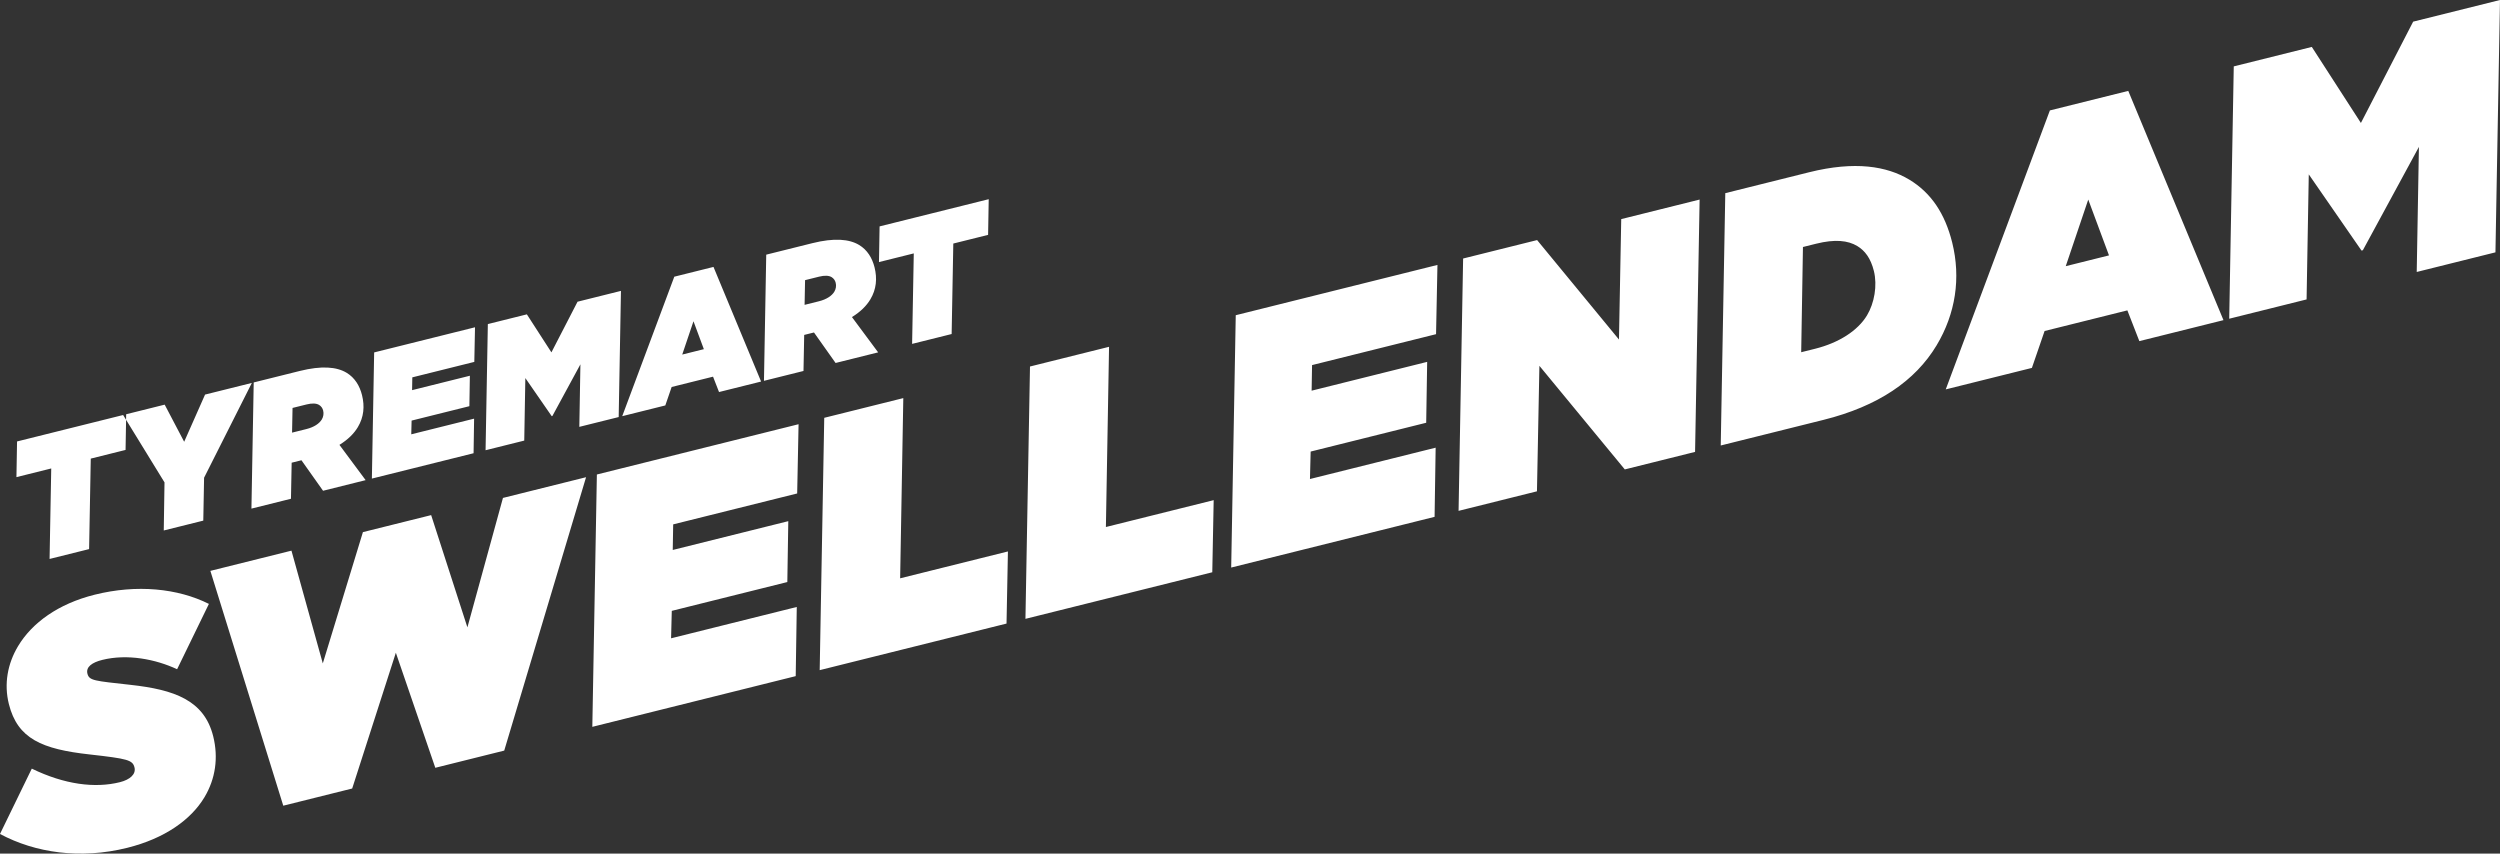
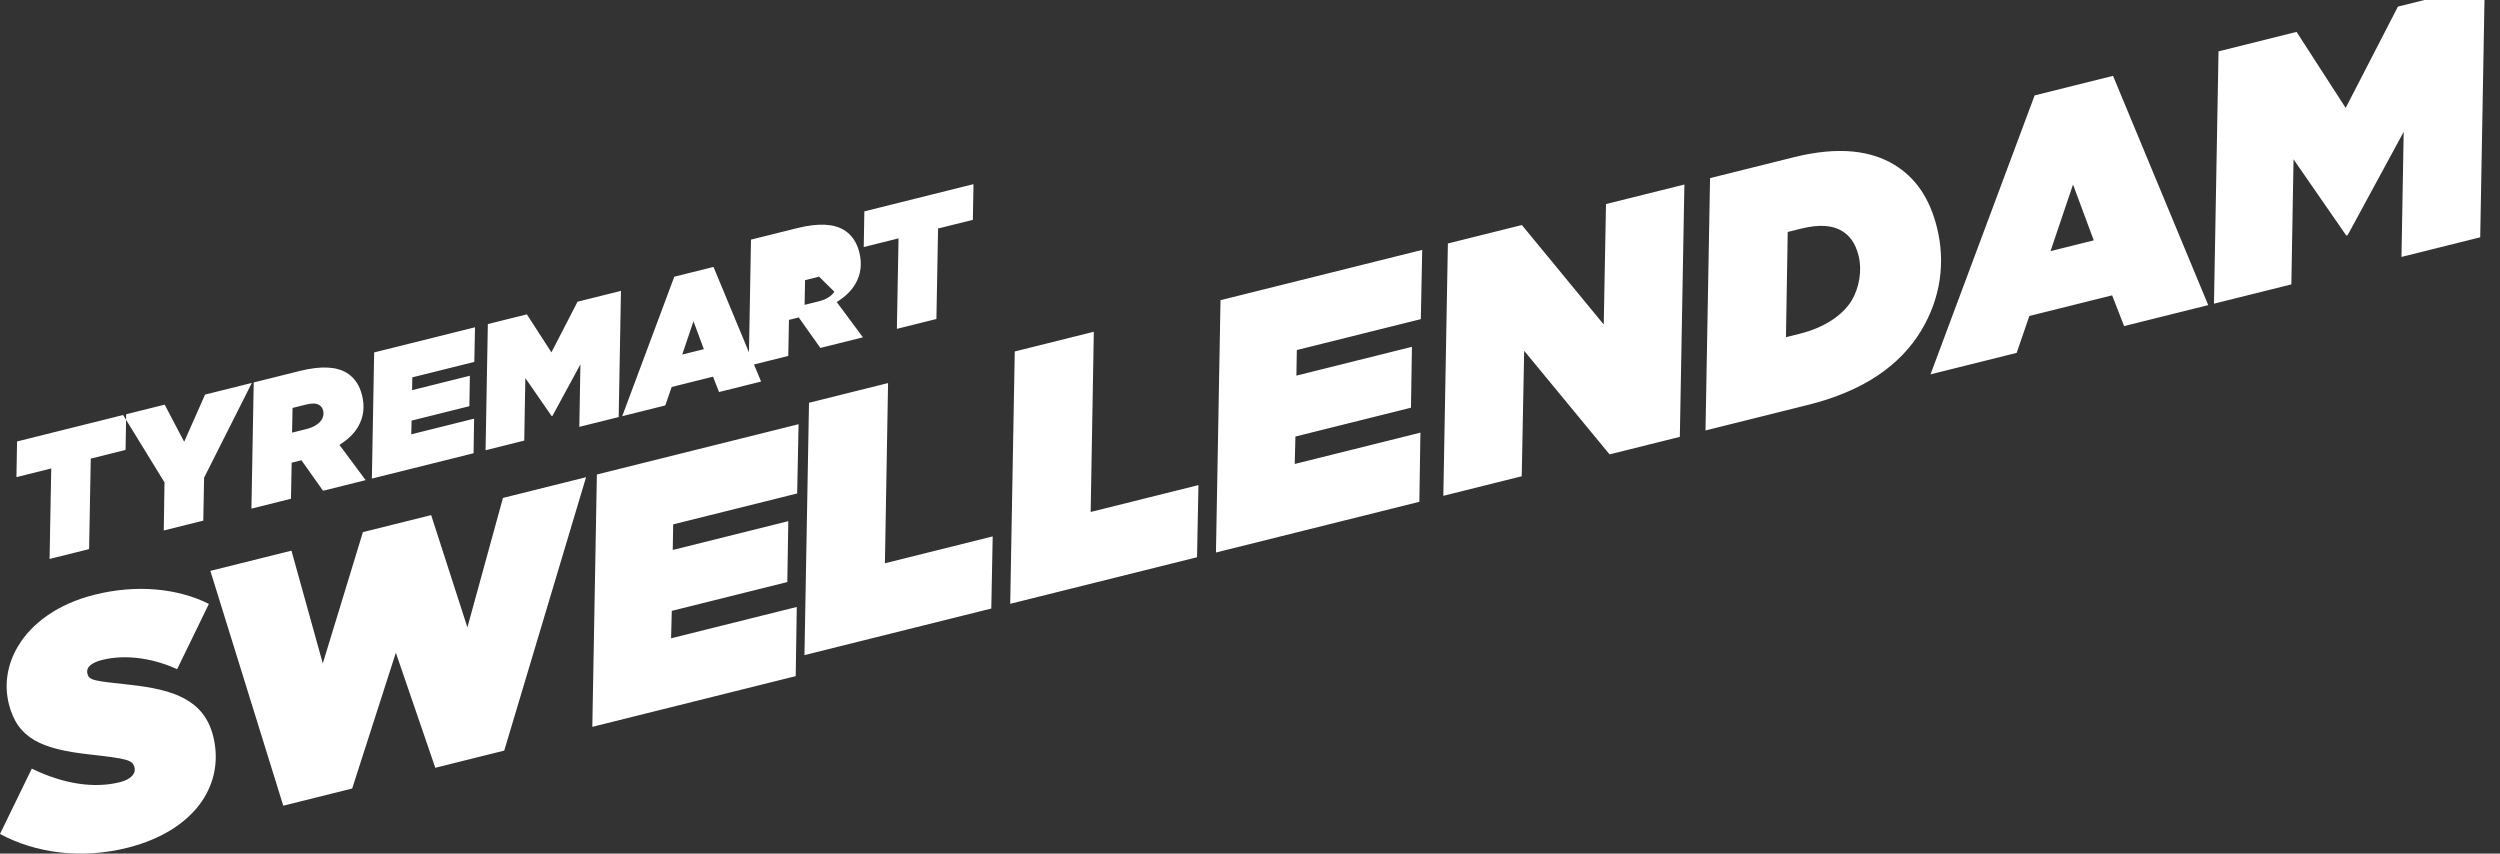
<svg xmlns="http://www.w3.org/2000/svg" enable-background="new 0 0 564.618 192.788" viewBox="0 0 564.618 192.788">
  <rect x="0" y="0" width="564.618" height="192.788" fill="#333333" stroke="none" />
-   <path d="m134.802 107.165-1.028 56.99 45.935-11.453.239-15.621-28.385 7.077.156-6.198 26.096-6.507.219-13.751-26.096 6.506.099-5.779 28.003-6.982.315-15.64zm-87.291 21.764 16.464 53.034 15.566-3.881 9.861-30.664 8.91 25.984 15.566-3.882 18.483-61.746-18.771 4.68-8.029 29.234-8.186-25.353-15.413 3.843-9.059 29.652-7.079-25.467zm-17.137 44.392c.38 1.526-1.013 2.764-3.302 3.335-5.647 1.408-12.512.526-19.891-3.064l-7.181 14.758c7.951 4.258 18.135 5.771 28.741 3.127 8.47-2.112 14.385-6.342 17.421-11.395 2.52-4.194 3.191-8.981 1.992-13.788-2.036-8.165-8.786-10.534-18.703-11.627-8.087-.902-9.307-.922-9.707-2.524-.38-1.526 1.07-2.536 3.359-3.107 5.647-1.408 12.035-.164 16.897 2.109l7.181-14.758c-7.035-3.514-16.266-4.455-25.804-2.076-8.241 2.054-14.137 6.361-17.288 11.604-2.405 4.004-3.209 8.581-2.087 13.083 1.96 7.859 7.489 10.209 18.322 11.398 8.506.959 9.631 1.246 10.05 2.925m-2.564-79.594.686-.171-24.646 6.145-.138 8.058 7.859-1.96-.375 20.437 8.927-2.226.376-20.436 7.859-1.96.117-6.804zm18.282 14.164 10.789-21.412-10.568 2.635-4.717 10.658-4.401-8.385-8.699 2.169-.021 1.254 8.68 14.134-.169 10.862 8.928-2.226zm26.586-13.153c-.544.905-1.718 1.725-3.473 2.162l-3.243.809.109-5.579 3.167-.789c1.259-.314 2.203-.266 2.822.106.477.287.791.735.924 1.269.172.687.066 1.402-.306 2.022m9.9 13.7-5.917-7.966c1.965-1.22 3.291-2.564 4.151-3.993 1.374-2.288 1.576-4.73.948-7.248-.523-2.098-1.628-3.93-3.487-5.047-2.24-1.346-5.635-1.634-10.557-.407l-10.415 2.597-.514 28.495 8.928-2.226.157-8.144.458-.114 1.755-.438 4.878 6.889zm24.544-26.705.158-7.82-22.777 5.679-.514 28.494 22.968-5.726.119-7.81-14.192 3.538.078-3.099 13.048-3.253.109-6.876-13.048 3.253.05-2.889zm32.607 12.456.514-28.495-9.805 2.445-5.901 11.44-5.545-8.586-8.813 2.197-.514 28.495 8.737-2.179.247-14.123 5.955 8.606.153-.038 6.33-11.669-.247 14.123zm19.235-15.332-4.883 1.218 2.541-7.523zm3.427 9.682 9.5-2.369-10.75-25.889-8.851 2.207-11.76 31.501 9.729-2.425 1.433-4.167 9.347-2.33zm26.04-22.662c-.545.906-1.718 1.725-3.473 2.163l-3.243.809.108-5.579 3.167-.79c1.259-.314 2.203-.265 2.823.107.476.286.791.735.924 1.269.171.687.066 1.402-.306 2.021m9.899 13.701-5.917-7.967c1.965-1.219 3.292-2.563 4.151-3.993 1.375-2.288 1.577-4.729.949-7.247-.523-2.098-1.628-3.93-3.487-5.047-2.241-1.346-5.635-1.634-10.557-.407l-10.416 2.597-.513 28.494 8.927-2.225.158-8.144.458-.115 1.755-.437 4.878 6.888zm24.831-26.534.139-8.058-24.647 6.145-.138 8.058 7.859-1.959-.375 20.436 8.927-2.226.376-20.436zm4.161 87.787.315-16.289-24.341 6.069.713-40.701-17.855 4.452-1.028 56.989zm46.784-27.875-24.341 6.069.713-40.701-17.856 4.452-1.027 56.989 42.196-10.52zm50.224-37.484.315-15.64-45.554 11.358-1.028 56.989 45.935-11.453.239-15.62-28.385 7.077.156-6.199 26.096-6.506.219-13.752-26.096 6.507.099-5.779zm58.498 26.587 1.028-56.99-17.703 4.414-.513 27.198-18.487-22.461-16.71 4.166-1.028 56.99 17.703-4.414.552-28.342 19.287 23.396zm38.832-30.836c-2.062 3.432-6.317 6.195-11.735 7.546l-3.128.78.396-23.765 2.976-.742c4.273-1.065 7.191-.739 9.288.521 1.716 1.031 3.031 2.729 3.754 5.629.818 3.281.11 7.267-1.551 10.031m15.712 6.781c4.296-7.149 5.521-15.236 3.524-23.248-1.617-6.485-4.742-11.217-9.699-14.196-5.053-3.036-12.243-4.242-22.62-1.655l-18.923 4.719-1.028 56.989 23.196-5.784c12.362-3.082 20.738-8.817 25.55-16.825m38.94-20.326-9.767 2.435 5.083-15.045zm6.854 19.364 19-4.738-21.501-51.777-17.703 4.413-23.518 63.003 19.457-4.852 2.866-8.333 18.695-4.661zm81.452-77.042-19.61 4.889-11.802 22.881-11.089-17.173-17.627 4.395-1.027 56.989 17.473-4.357.495-28.246 11.91 17.211.305-.076 12.66-23.338-.495 28.247 17.779-4.432z" fill="#fff" />
+   <path d="m134.802 107.165-1.028 56.99 45.935-11.453.239-15.621-28.385 7.077.156-6.198 26.096-6.507.219-13.751-26.096 6.506.099-5.779 28.003-6.982.315-15.64zm-87.291 21.764 16.464 53.034 15.566-3.881 9.861-30.664 8.91 25.984 15.566-3.882 18.483-61.746-18.771 4.68-8.029 29.234-8.186-25.353-15.413 3.843-9.059 29.652-7.079-25.467zm-17.137 44.392c.38 1.526-1.013 2.764-3.302 3.335-5.647 1.408-12.512.526-19.891-3.064l-7.181 14.758c7.951 4.258 18.135 5.771 28.741 3.127 8.47-2.112 14.385-6.342 17.421-11.395 2.52-4.194 3.191-8.981 1.992-13.788-2.036-8.165-8.786-10.534-18.703-11.627-8.087-.902-9.307-.922-9.707-2.524-.38-1.526 1.07-2.536 3.359-3.107 5.647-1.408 12.035-.164 16.897 2.109l7.181-14.758c-7.035-3.514-16.266-4.455-25.804-2.076-8.241 2.054-14.137 6.361-17.288 11.604-2.405 4.004-3.209 8.581-2.087 13.083 1.96 7.859 7.489 10.209 18.322 11.398 8.506.959 9.631 1.246 10.05 2.925m-2.564-79.594.686-.171-24.646 6.145-.138 8.058 7.859-1.96-.375 20.437 8.927-2.226.376-20.436 7.859-1.96.117-6.804zm18.282 14.164 10.789-21.412-10.568 2.635-4.717 10.658-4.401-8.385-8.699 2.169-.021 1.254 8.68 14.134-.169 10.862 8.928-2.226zm26.586-13.153c-.544.905-1.718 1.725-3.473 2.162l-3.243.809.109-5.579 3.167-.789c1.259-.314 2.203-.266 2.822.106.477.287.791.735.924 1.269.172.687.066 1.402-.306 2.022m9.9 13.7-5.917-7.966c1.965-1.22 3.291-2.564 4.151-3.993 1.374-2.288 1.576-4.73.948-7.248-.523-2.098-1.628-3.93-3.487-5.047-2.24-1.346-5.635-1.634-10.557-.407l-10.415 2.597-.514 28.495 8.928-2.226.157-8.144.458-.114 1.755-.438 4.878 6.889zm24.544-26.705.158-7.82-22.777 5.679-.514 28.494 22.968-5.726.119-7.81-14.192 3.538.078-3.099 13.048-3.253.109-6.876-13.048 3.253.05-2.889zm32.607 12.456.514-28.495-9.805 2.445-5.901 11.44-5.545-8.586-8.813 2.197-.514 28.495 8.737-2.179.247-14.123 5.955 8.606.153-.038 6.33-11.669-.247 14.123zm19.235-15.332-4.883 1.218 2.541-7.523zm3.427 9.682 9.5-2.369-10.75-25.889-8.851 2.207-11.76 31.501 9.729-2.425 1.433-4.167 9.347-2.33zm26.04-22.662c-.545.906-1.718 1.725-3.473 2.163l-3.243.809.108-5.579 3.167-.79m9.899 13.701-5.917-7.967c1.965-1.219 3.292-2.563 4.151-3.993 1.375-2.288 1.577-4.729.949-7.247-.523-2.098-1.628-3.93-3.487-5.047-2.241-1.346-5.635-1.634-10.557-.407l-10.416 2.597-.513 28.494 8.927-2.225.158-8.144.458-.115 1.755-.437 4.878 6.888zm24.831-26.534.139-8.058-24.647 6.145-.138 8.058 7.859-1.959-.375 20.436 8.927-2.226.376-20.436zm4.161 87.787.315-16.289-24.341 6.069.713-40.701-17.855 4.452-1.028 56.989zm46.784-27.875-24.341 6.069.713-40.701-17.856 4.452-1.027 56.989 42.196-10.52zm50.224-37.484.315-15.64-45.554 11.358-1.028 56.989 45.935-11.453.239-15.62-28.385 7.077.156-6.199 26.096-6.506.219-13.752-26.096 6.507.099-5.779zm58.498 26.587 1.028-56.99-17.703 4.414-.513 27.198-18.487-22.461-16.71 4.166-1.028 56.99 17.703-4.414.552-28.342 19.287 23.396zm38.832-30.836c-2.062 3.432-6.317 6.195-11.735 7.546l-3.128.78.396-23.765 2.976-.742c4.273-1.065 7.191-.739 9.288.521 1.716 1.031 3.031 2.729 3.754 5.629.818 3.281.11 7.267-1.551 10.031m15.712 6.781c4.296-7.149 5.521-15.236 3.524-23.248-1.617-6.485-4.742-11.217-9.699-14.196-5.053-3.036-12.243-4.242-22.62-1.655l-18.923 4.719-1.028 56.989 23.196-5.784c12.362-3.082 20.738-8.817 25.55-16.825m38.94-20.326-9.767 2.435 5.083-15.045zm6.854 19.364 19-4.738-21.501-51.777-17.703 4.413-23.518 63.003 19.457-4.852 2.866-8.333 18.695-4.661zm81.452-77.042-19.61 4.889-11.802 22.881-11.089-17.173-17.627 4.395-1.027 56.989 17.473-4.357.495-28.246 11.91 17.211.305-.076 12.66-23.338-.495 28.247 17.779-4.432z" fill="#fff" />
</svg>